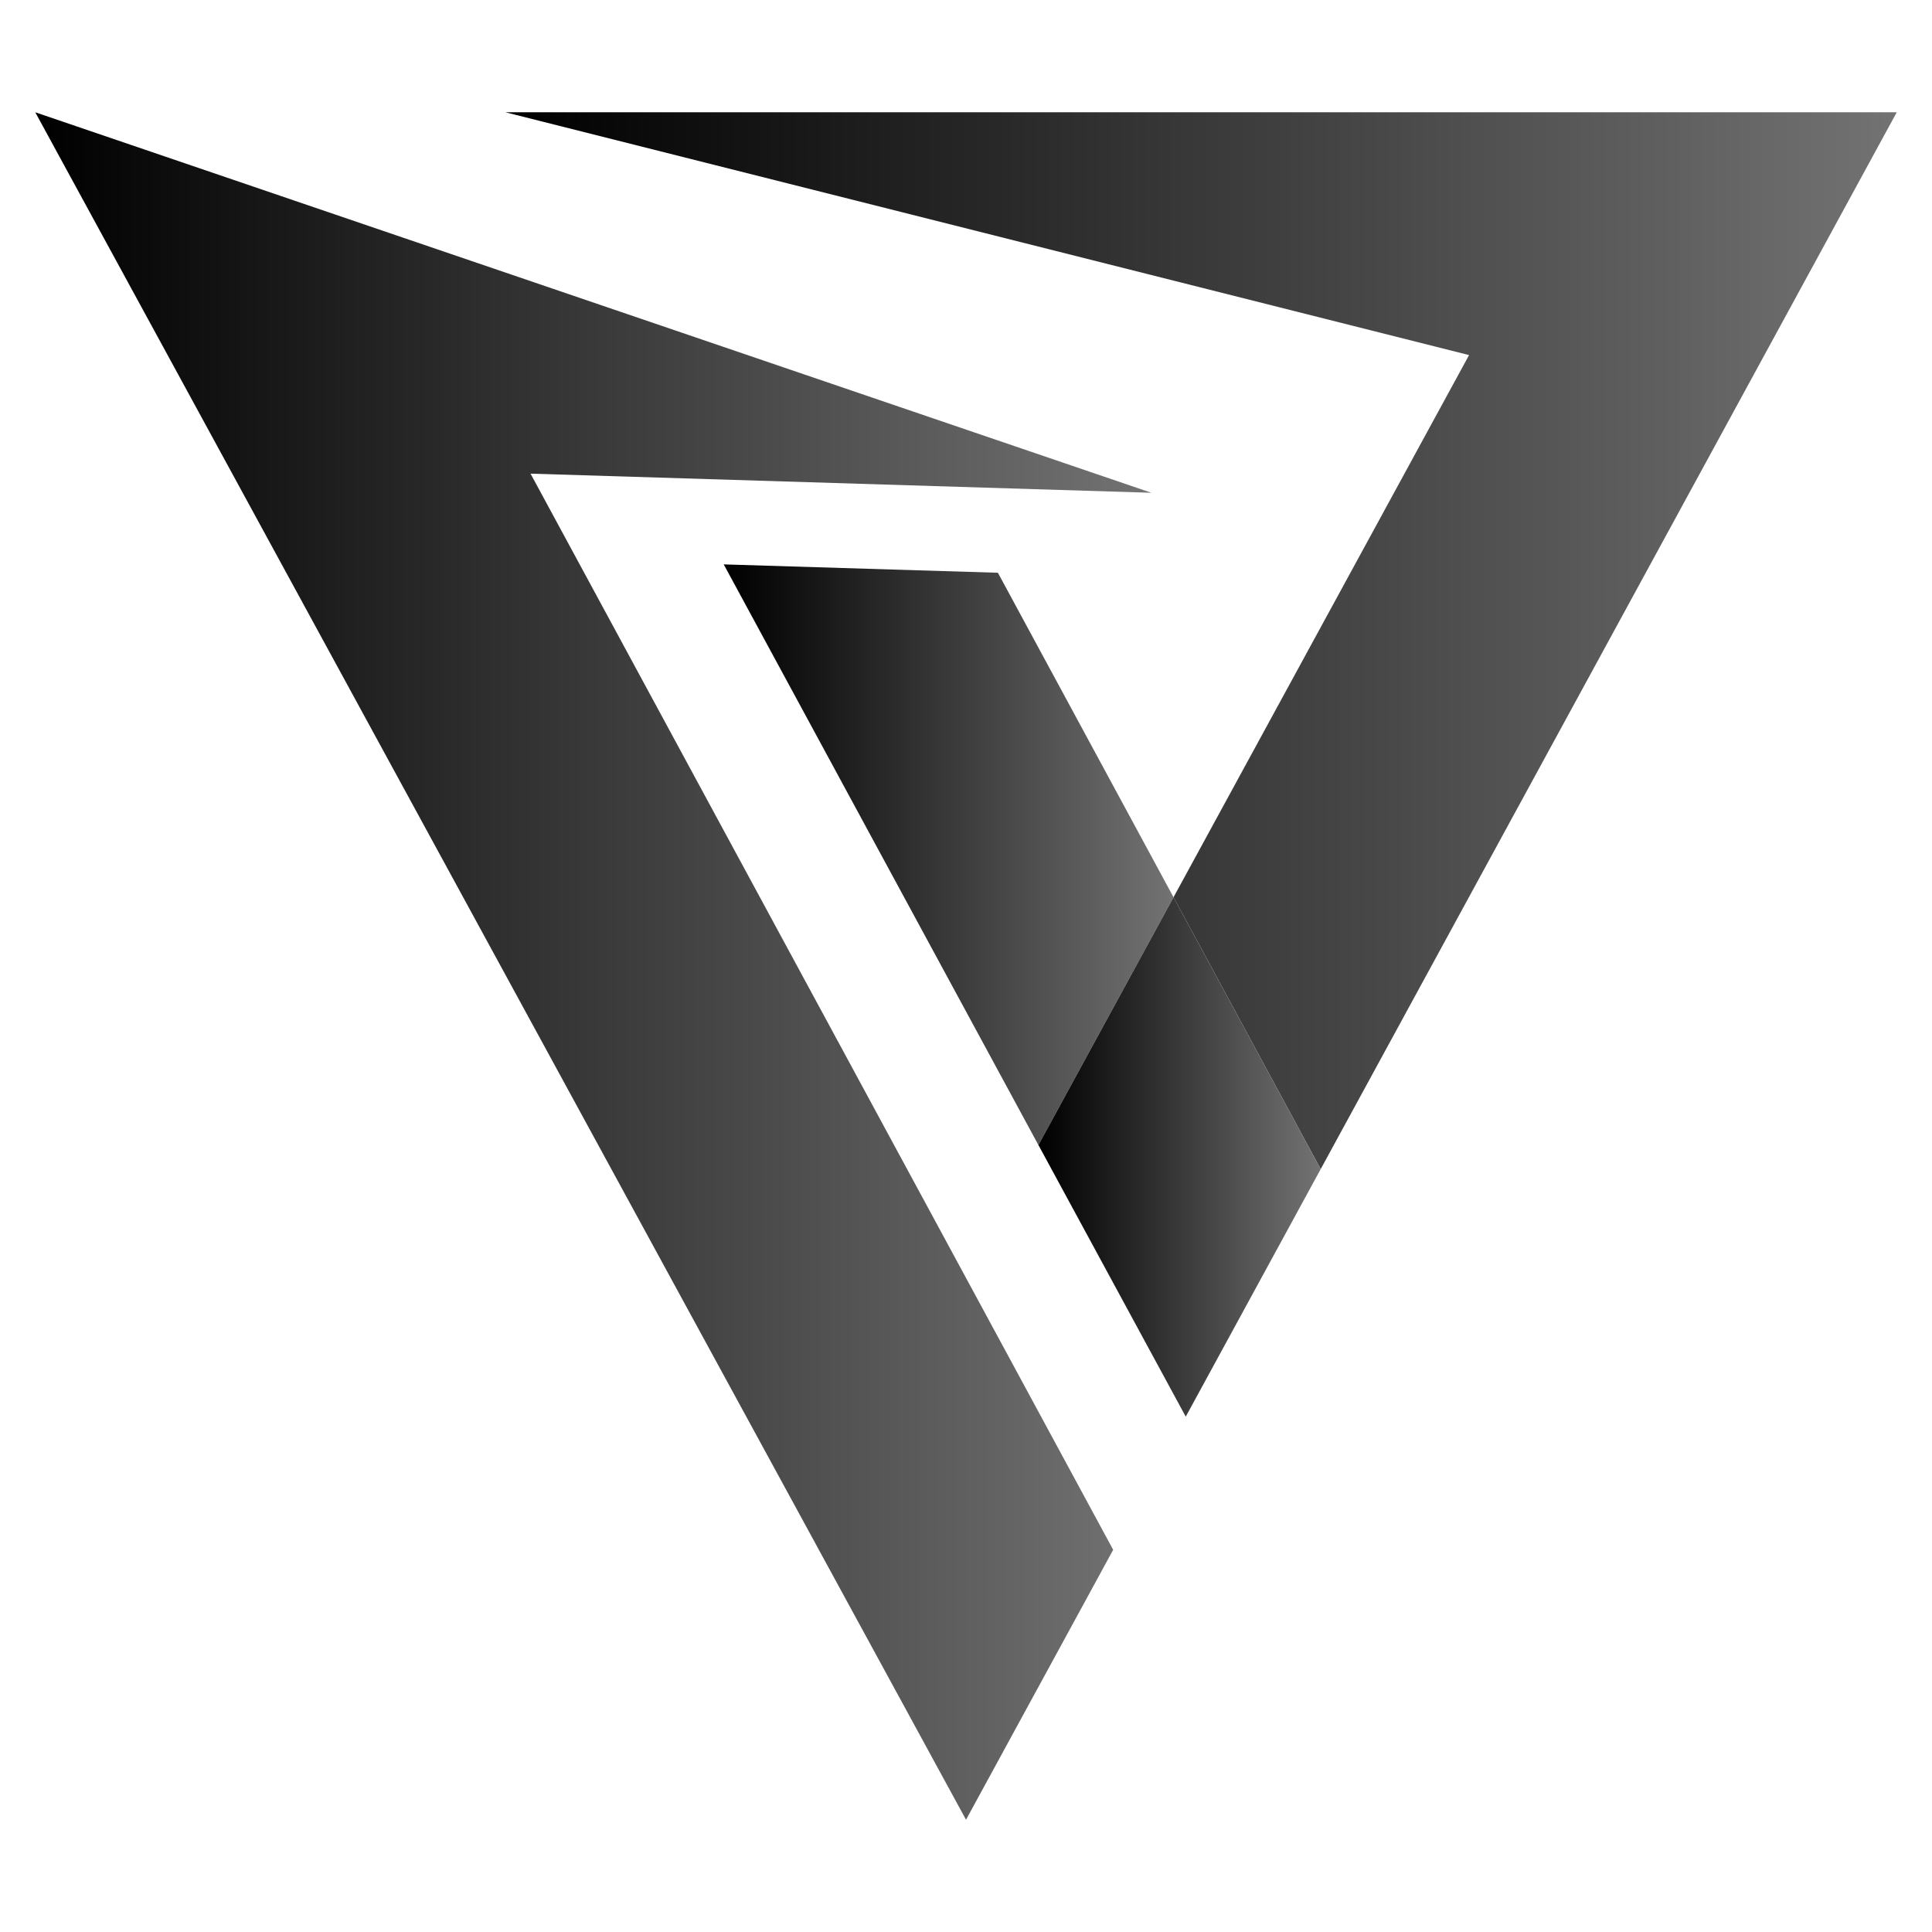
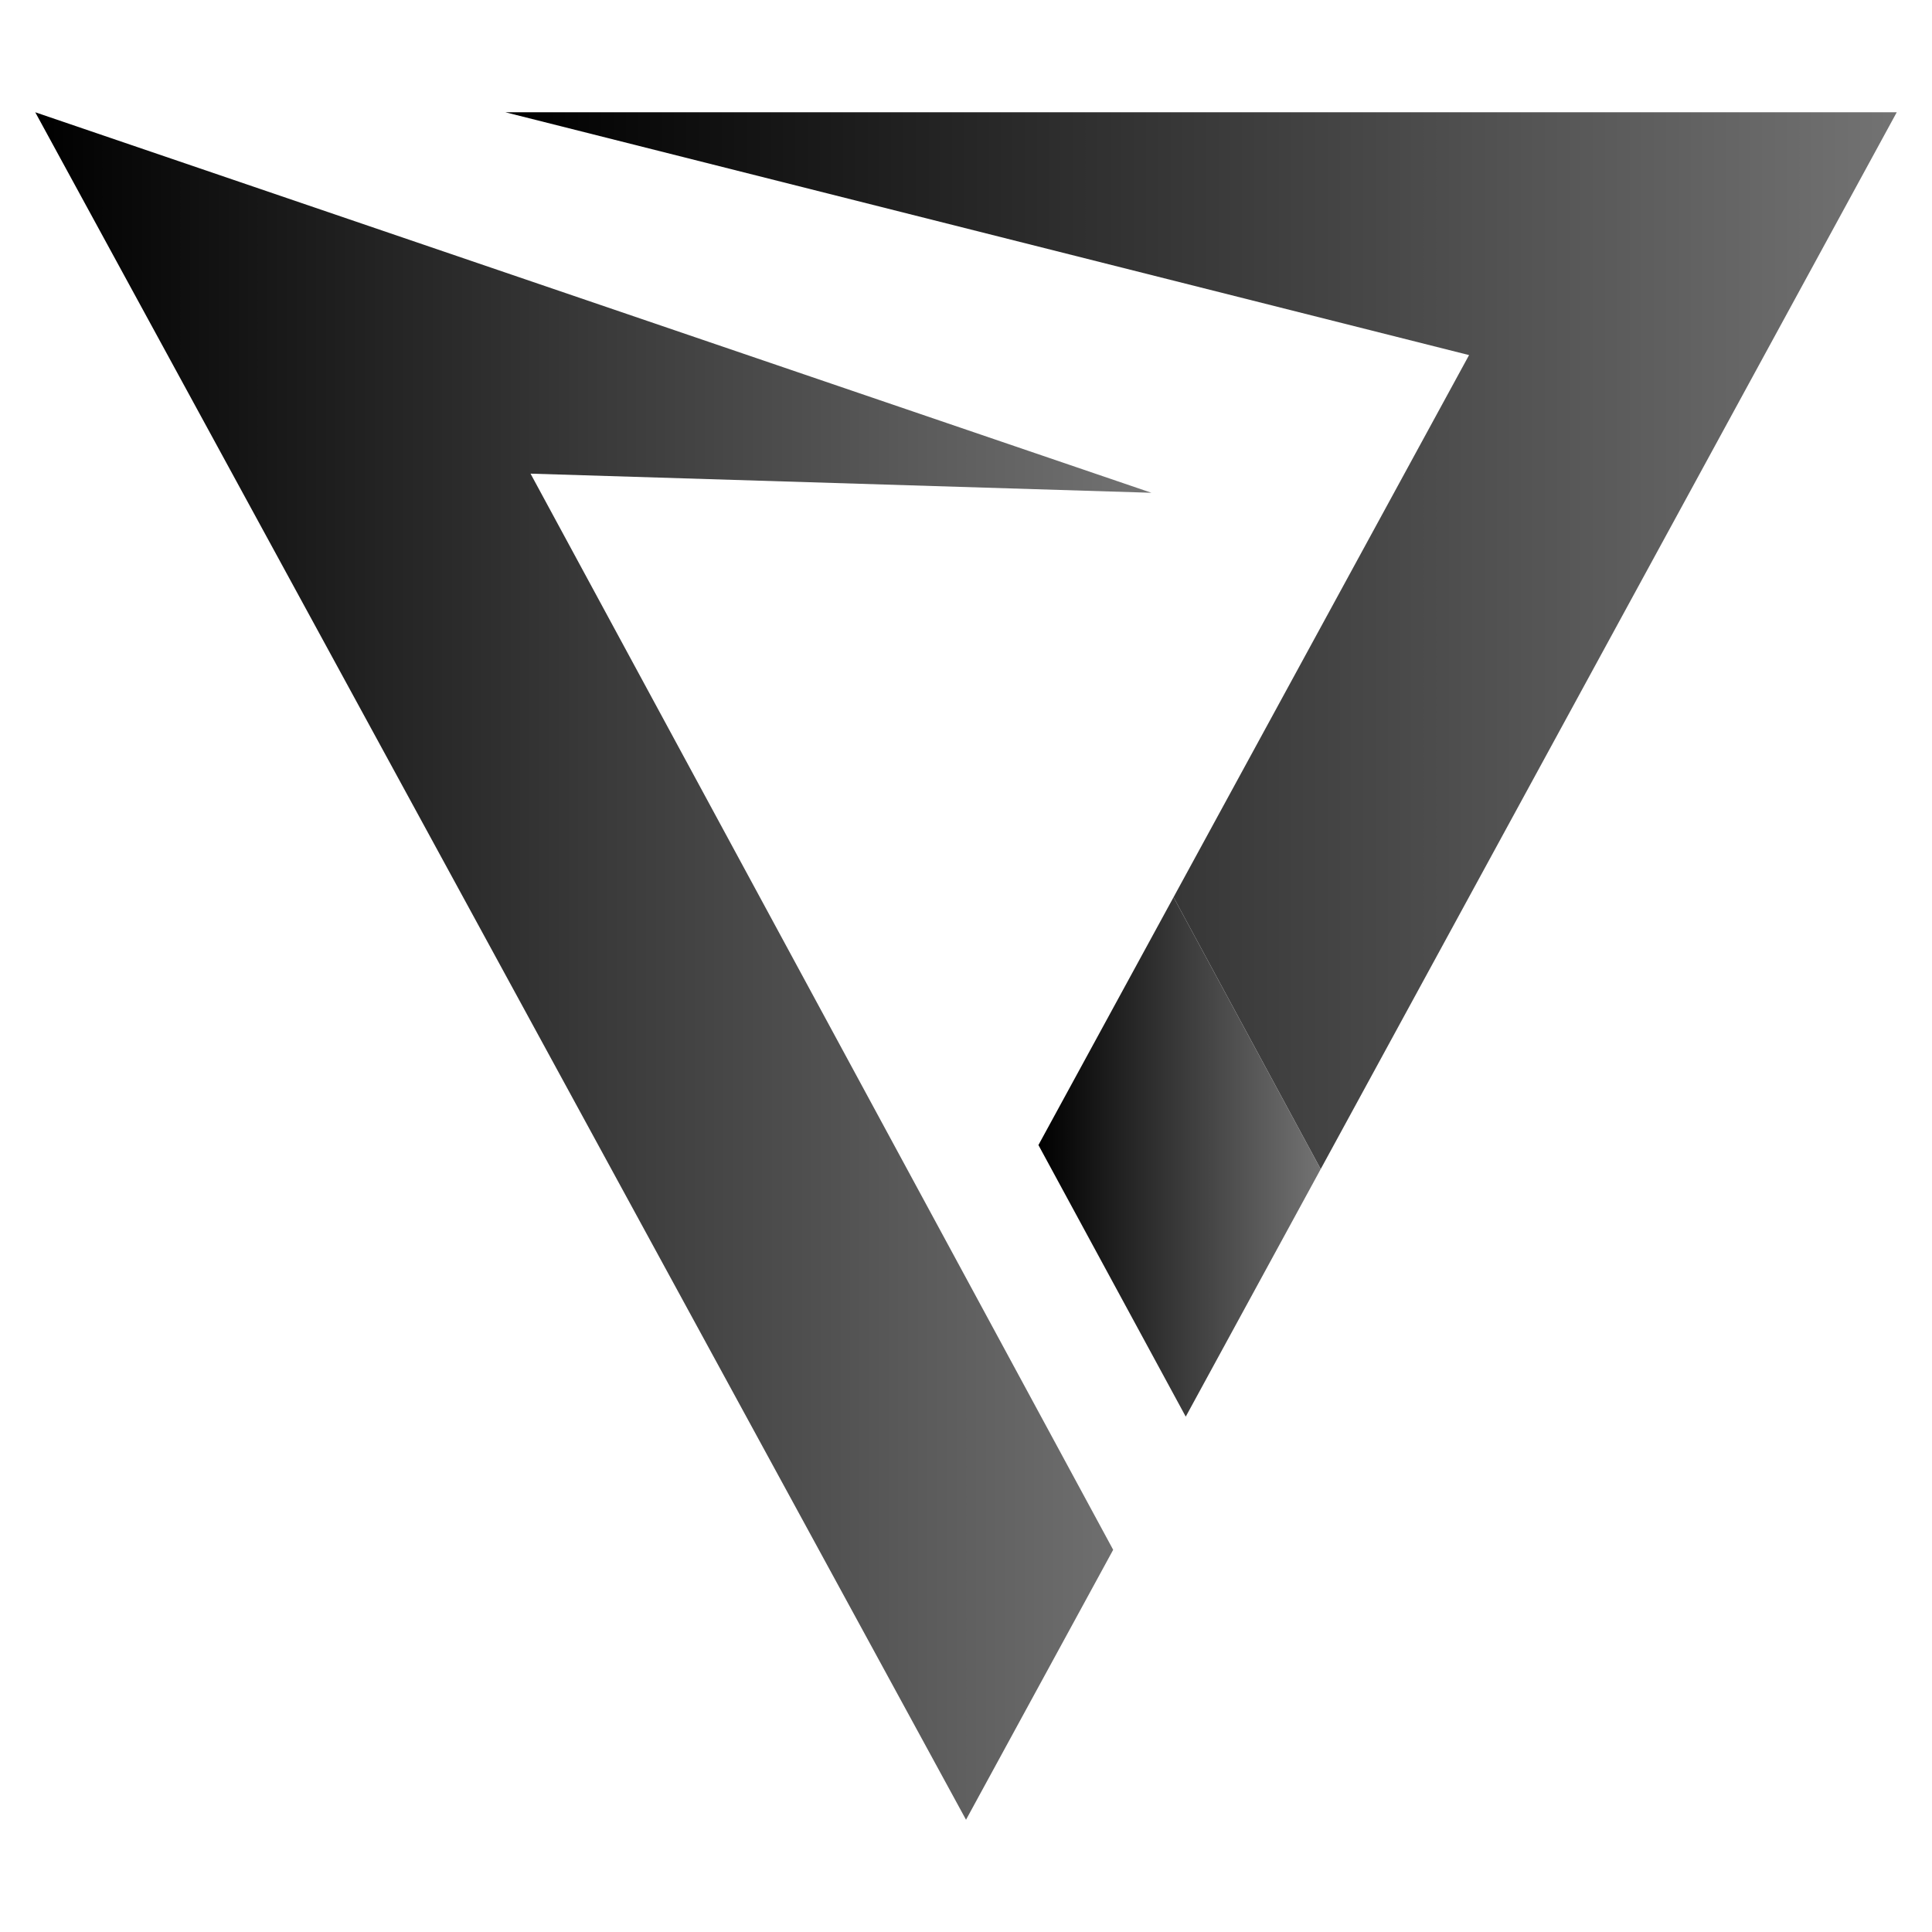
<svg xmlns="http://www.w3.org/2000/svg" width="500" zoomAndPan="magnify" viewBox="0 0 375 375" height="500" preserveAspectRatio="xMidYMid meet" version="1.0">
  <defs>
    <clipPath id="9e1cf09b6a">
      <path d="M 98.102 21.793 L 368.152 21.793 L 368.152 226.926 L 98.102 226.926 Z M 98.102 21.793 " clip-rule="nonzero" />
    </clipPath>
    <clipPath id="471d610757">
      <path d="M 368.156 21.793 L 98.105 21.793 L 285.145 68.922 L 227.781 174.156 L 256.344 226.926 Z M 368.156 21.793 " clip-rule="nonzero" />
    </clipPath>
    <linearGradient x1="155.088" gradientTransform="matrix(0.608, 0, 0, 0.608, 3.797, 18.75)" y1="173.669" x2="599.164" gradientUnits="userSpaceOnUse" y2="173.669" id="3c88be0ea1">
      <stop stop-opacity="1" stop-color="rgb(0%, 0%, 0%)" offset="0" />
      <stop stop-opacity="1" stop-color="rgb(0.175%, 0.175%, 0.175%)" offset="0.008" />
      <stop stop-opacity="1" stop-color="rgb(0.528%, 0.528%, 0.528%)" offset="0.016" />
      <stop stop-opacity="1" stop-color="rgb(0.88%, 0.88%, 0.88%)" offset="0.023" />
      <stop stop-opacity="1" stop-color="rgb(1.233%, 1.233%, 1.233%)" offset="0.031" />
      <stop stop-opacity="1" stop-color="rgb(1.585%, 1.585%, 1.585%)" offset="0.039" />
      <stop stop-opacity="1" stop-color="rgb(1.936%, 1.936%, 1.936%)" offset="0.047" />
      <stop stop-opacity="1" stop-color="rgb(2.289%, 2.289%, 2.289%)" offset="0.055" />
      <stop stop-opacity="1" stop-color="rgb(2.641%, 2.641%, 2.641%)" offset="0.062" />
      <stop stop-opacity="1" stop-color="rgb(2.994%, 2.994%, 2.994%)" offset="0.07" />
      <stop stop-opacity="1" stop-color="rgb(3.346%, 3.346%, 3.346%)" offset="0.078" />
      <stop stop-opacity="1" stop-color="rgb(3.699%, 3.699%, 3.699%)" offset="0.086" />
      <stop stop-opacity="1" stop-color="rgb(4.051%, 4.051%, 4.051%)" offset="0.094" />
      <stop stop-opacity="1" stop-color="rgb(4.404%, 4.404%, 4.404%)" offset="0.102" />
      <stop stop-opacity="1" stop-color="rgb(4.756%, 4.756%, 4.756%)" offset="0.109" />
      <stop stop-opacity="1" stop-color="rgb(5.109%, 5.109%, 5.109%)" offset="0.117" />
      <stop stop-opacity="1" stop-color="rgb(5.461%, 5.461%, 5.461%)" offset="0.125" />
      <stop stop-opacity="1" stop-color="rgb(5.812%, 5.812%, 5.812%)" offset="0.133" />
      <stop stop-opacity="1" stop-color="rgb(6.165%, 6.165%, 6.165%)" offset="0.141" />
      <stop stop-opacity="1" stop-color="rgb(6.517%, 6.517%, 6.517%)" offset="0.148" />
      <stop stop-opacity="1" stop-color="rgb(6.87%, 6.87%, 6.87%)" offset="0.156" />
      <stop stop-opacity="1" stop-color="rgb(7.222%, 7.222%, 7.222%)" offset="0.164" />
      <stop stop-opacity="1" stop-color="rgb(7.574%, 7.574%, 7.574%)" offset="0.172" />
      <stop stop-opacity="1" stop-color="rgb(7.927%, 7.927%, 7.927%)" offset="0.18" />
      <stop stop-opacity="1" stop-color="rgb(8.279%, 8.279%, 8.279%)" offset="0.188" />
      <stop stop-opacity="1" stop-color="rgb(8.632%, 8.632%, 8.632%)" offset="0.195" />
      <stop stop-opacity="1" stop-color="rgb(8.984%, 8.984%, 8.984%)" offset="0.203" />
      <stop stop-opacity="1" stop-color="rgb(9.337%, 9.337%, 9.337%)" offset="0.211" />
      <stop stop-opacity="1" stop-color="rgb(9.688%, 9.688%, 9.688%)" offset="0.219" />
      <stop stop-opacity="1" stop-color="rgb(10.04%, 10.04%, 10.04%)" offset="0.227" />
      <stop stop-opacity="1" stop-color="rgb(10.393%, 10.393%, 10.393%)" offset="0.234" />
      <stop stop-opacity="1" stop-color="rgb(10.745%, 10.745%, 10.745%)" offset="0.242" />
      <stop stop-opacity="1" stop-color="rgb(11.098%, 11.098%, 11.098%)" offset="0.25" />
      <stop stop-opacity="1" stop-color="rgb(11.45%, 11.45%, 11.45%)" offset="0.258" />
      <stop stop-opacity="1" stop-color="rgb(11.803%, 11.803%, 11.803%)" offset="0.266" />
      <stop stop-opacity="1" stop-color="rgb(12.155%, 12.155%, 12.155%)" offset="0.273" />
      <stop stop-opacity="1" stop-color="rgb(12.508%, 12.508%, 12.508%)" offset="0.281" />
      <stop stop-opacity="1" stop-color="rgb(12.86%, 12.86%, 12.86%)" offset="0.289" />
      <stop stop-opacity="1" stop-color="rgb(13.213%, 13.213%, 13.213%)" offset="0.297" />
      <stop stop-opacity="1" stop-color="rgb(13.564%, 13.564%, 13.564%)" offset="0.305" />
      <stop stop-opacity="1" stop-color="rgb(13.916%, 13.916%, 13.916%)" offset="0.312" />
      <stop stop-opacity="1" stop-color="rgb(14.268%, 14.268%, 14.268%)" offset="0.32" />
      <stop stop-opacity="1" stop-color="rgb(14.621%, 14.621%, 14.621%)" offset="0.328" />
      <stop stop-opacity="1" stop-color="rgb(14.973%, 14.973%, 14.973%)" offset="0.336" />
      <stop stop-opacity="1" stop-color="rgb(15.326%, 15.326%, 15.326%)" offset="0.344" />
      <stop stop-opacity="1" stop-color="rgb(15.678%, 15.678%, 15.678%)" offset="0.352" />
      <stop stop-opacity="1" stop-color="rgb(16.031%, 16.031%, 16.031%)" offset="0.359" />
      <stop stop-opacity="1" stop-color="rgb(16.383%, 16.383%, 16.383%)" offset="0.367" />
      <stop stop-opacity="1" stop-color="rgb(16.736%, 16.736%, 16.736%)" offset="0.375" />
      <stop stop-opacity="1" stop-color="rgb(17.088%, 17.088%, 17.088%)" offset="0.383" />
      <stop stop-opacity="1" stop-color="rgb(17.439%, 17.439%, 17.439%)" offset="0.391" />
      <stop stop-opacity="1" stop-color="rgb(17.792%, 17.792%, 17.792%)" offset="0.398" />
      <stop stop-opacity="1" stop-color="rgb(18.144%, 18.144%, 18.144%)" offset="0.406" />
      <stop stop-opacity="1" stop-color="rgb(18.497%, 18.497%, 18.497%)" offset="0.414" />
      <stop stop-opacity="1" stop-color="rgb(18.849%, 18.849%, 18.849%)" offset="0.422" />
      <stop stop-opacity="1" stop-color="rgb(19.202%, 19.202%, 19.202%)" offset="0.43" />
      <stop stop-opacity="1" stop-color="rgb(19.554%, 19.554%, 19.554%)" offset="0.438" />
      <stop stop-opacity="1" stop-color="rgb(19.907%, 19.907%, 19.907%)" offset="0.445" />
      <stop stop-opacity="1" stop-color="rgb(20.259%, 20.259%, 20.259%)" offset="0.453" />
      <stop stop-opacity="1" stop-color="rgb(20.612%, 20.612%, 20.612%)" offset="0.461" />
      <stop stop-opacity="1" stop-color="rgb(20.964%, 20.964%, 20.964%)" offset="0.469" />
      <stop stop-opacity="1" stop-color="rgb(21.315%, 21.315%, 21.315%)" offset="0.477" />
      <stop stop-opacity="1" stop-color="rgb(21.667%, 21.667%, 21.667%)" offset="0.484" />
      <stop stop-opacity="1" stop-color="rgb(22.02%, 22.02%, 22.02%)" offset="0.492" />
      <stop stop-opacity="1" stop-color="rgb(22.372%, 22.372%, 22.372%)" offset="0.5" />
      <stop stop-opacity="1" stop-color="rgb(22.725%, 22.725%, 22.725%)" offset="0.508" />
      <stop stop-opacity="1" stop-color="rgb(23.077%, 23.077%, 23.077%)" offset="0.516" />
      <stop stop-opacity="1" stop-color="rgb(23.43%, 23.43%, 23.43%)" offset="0.523" />
      <stop stop-opacity="1" stop-color="rgb(23.782%, 23.782%, 23.782%)" offset="0.531" />
      <stop stop-opacity="1" stop-color="rgb(24.135%, 24.135%, 24.135%)" offset="0.539" />
      <stop stop-opacity="1" stop-color="rgb(24.487%, 24.487%, 24.487%)" offset="0.547" />
      <stop stop-opacity="1" stop-color="rgb(24.84%, 24.84%, 24.84%)" offset="0.555" />
      <stop stop-opacity="1" stop-color="rgb(25.191%, 25.191%, 25.191%)" offset="0.562" />
      <stop stop-opacity="1" stop-color="rgb(25.543%, 25.543%, 25.543%)" offset="0.57" />
      <stop stop-opacity="1" stop-color="rgb(25.896%, 25.896%, 25.896%)" offset="0.578" />
      <stop stop-opacity="1" stop-color="rgb(26.248%, 26.248%, 26.248%)" offset="0.586" />
      <stop stop-opacity="1" stop-color="rgb(26.601%, 26.601%, 26.601%)" offset="0.594" />
      <stop stop-opacity="1" stop-color="rgb(26.953%, 26.953%, 26.953%)" offset="0.602" />
      <stop stop-opacity="1" stop-color="rgb(27.306%, 27.306%, 27.306%)" offset="0.609" />
      <stop stop-opacity="1" stop-color="rgb(27.658%, 27.658%, 27.658%)" offset="0.617" />
      <stop stop-opacity="1" stop-color="rgb(28.011%, 28.011%, 28.011%)" offset="0.625" />
      <stop stop-opacity="1" stop-color="rgb(28.363%, 28.363%, 28.363%)" offset="0.633" />
      <stop stop-opacity="1" stop-color="rgb(28.716%, 28.716%, 28.716%)" offset="0.641" />
      <stop stop-opacity="1" stop-color="rgb(29.066%, 29.066%, 29.066%)" offset="0.648" />
      <stop stop-opacity="1" stop-color="rgb(29.419%, 29.419%, 29.419%)" offset="0.656" />
      <stop stop-opacity="1" stop-color="rgb(29.771%, 29.771%, 29.771%)" offset="0.664" />
      <stop stop-opacity="1" stop-color="rgb(30.124%, 30.124%, 30.124%)" offset="0.672" />
      <stop stop-opacity="1" stop-color="rgb(30.476%, 30.476%, 30.476%)" offset="0.68" />
      <stop stop-opacity="1" stop-color="rgb(30.829%, 30.829%, 30.829%)" offset="0.688" />
      <stop stop-opacity="1" stop-color="rgb(31.181%, 31.181%, 31.181%)" offset="0.695" />
      <stop stop-opacity="1" stop-color="rgb(31.534%, 31.534%, 31.534%)" offset="0.703" />
      <stop stop-opacity="1" stop-color="rgb(31.886%, 31.886%, 31.886%)" offset="0.711" />
      <stop stop-opacity="1" stop-color="rgb(32.239%, 32.239%, 32.239%)" offset="0.719" />
      <stop stop-opacity="1" stop-color="rgb(32.591%, 32.591%, 32.591%)" offset="0.727" />
      <stop stop-opacity="1" stop-color="rgb(32.942%, 32.942%, 32.942%)" offset="0.734" />
      <stop stop-opacity="1" stop-color="rgb(33.295%, 33.295%, 33.295%)" offset="0.742" />
      <stop stop-opacity="1" stop-color="rgb(33.647%, 33.647%, 33.647%)" offset="0.75" />
      <stop stop-opacity="1" stop-color="rgb(34%, 34%, 34%)" offset="0.758" />
      <stop stop-opacity="1" stop-color="rgb(34.352%, 34.352%, 34.352%)" offset="0.766" />
      <stop stop-opacity="1" stop-color="rgb(34.705%, 34.705%, 34.705%)" offset="0.773" />
      <stop stop-opacity="1" stop-color="rgb(35.057%, 35.057%, 35.057%)" offset="0.781" />
      <stop stop-opacity="1" stop-color="rgb(35.41%, 35.41%, 35.41%)" offset="0.789" />
      <stop stop-opacity="1" stop-color="rgb(35.762%, 35.762%, 35.762%)" offset="0.797" />
      <stop stop-opacity="1" stop-color="rgb(36.115%, 36.115%, 36.115%)" offset="0.805" />
      <stop stop-opacity="1" stop-color="rgb(36.467%, 36.467%, 36.467%)" offset="0.812" />
      <stop stop-opacity="1" stop-color="rgb(36.818%, 36.818%, 36.818%)" offset="0.82" />
      <stop stop-opacity="1" stop-color="rgb(37.17%, 37.17%, 37.17%)" offset="0.828" />
      <stop stop-opacity="1" stop-color="rgb(37.523%, 37.523%, 37.523%)" offset="0.836" />
      <stop stop-opacity="1" stop-color="rgb(37.875%, 37.875%, 37.875%)" offset="0.844" />
      <stop stop-opacity="1" stop-color="rgb(38.228%, 38.228%, 38.228%)" offset="0.852" />
      <stop stop-opacity="1" stop-color="rgb(38.58%, 38.58%, 38.58%)" offset="0.859" />
      <stop stop-opacity="1" stop-color="rgb(38.933%, 38.933%, 38.933%)" offset="0.867" />
      <stop stop-opacity="1" stop-color="rgb(39.285%, 39.285%, 39.285%)" offset="0.875" />
      <stop stop-opacity="1" stop-color="rgb(39.638%, 39.638%, 39.638%)" offset="0.883" />
      <stop stop-opacity="1" stop-color="rgb(39.99%, 39.99%, 39.99%)" offset="0.891" />
      <stop stop-opacity="1" stop-color="rgb(40.343%, 40.343%, 40.343%)" offset="0.898" />
      <stop stop-opacity="1" stop-color="rgb(40.694%, 40.694%, 40.694%)" offset="0.906" />
      <stop stop-opacity="1" stop-color="rgb(41.046%, 41.046%, 41.046%)" offset="0.914" />
      <stop stop-opacity="1" stop-color="rgb(41.399%, 41.399%, 41.399%)" offset="0.922" />
      <stop stop-opacity="1" stop-color="rgb(41.751%, 41.751%, 41.751%)" offset="0.93" />
      <stop stop-opacity="1" stop-color="rgb(42.104%, 42.104%, 42.104%)" offset="0.938" />
      <stop stop-opacity="1" stop-color="rgb(42.456%, 42.456%, 42.456%)" offset="0.945" />
      <stop stop-opacity="1" stop-color="rgb(42.809%, 42.809%, 42.809%)" offset="0.953" />
      <stop stop-opacity="1" stop-color="rgb(43.161%, 43.161%, 43.161%)" offset="0.961" />
      <stop stop-opacity="1" stop-color="rgb(43.513%, 43.513%, 43.513%)" offset="0.969" />
      <stop stop-opacity="1" stop-color="rgb(43.866%, 43.866%, 43.866%)" offset="0.977" />
      <stop stop-opacity="1" stop-color="rgb(44.218%, 44.218%, 44.218%)" offset="0.984" />
      <stop stop-opacity="1" stop-color="rgb(44.569%, 44.569%, 44.569%)" offset="0.992" />
      <stop stop-opacity="1" stop-color="rgb(44.922%, 44.922%, 44.922%)" offset="1" />
    </linearGradient>
    <clipPath id="c1222c3b96">
      <path d="M 6.84 21.793 L 223.484 21.793 L 223.484 353.211 L 6.84 353.211 Z M 6.84 21.793 " clip-rule="nonzero" />
    </clipPath>
    <clipPath id="1c57942eac">
      <path d="M 6.844 21.793 L 187.504 353.211 L 216.066 300.816 L 187.504 248.047 L 102.977 91.934 L 223.488 95.648 Z M 6.844 21.793 " clip-rule="nonzero" />
    </clipPath>
    <linearGradient x1="5.009" gradientTransform="matrix(0.608, 0, 0, 0.608, 3.797, 18.75)" y1="277.503" x2="361.267" gradientUnits="userSpaceOnUse" y2="277.503" id="0eb9a8ce79">
      <stop stop-opacity="1" stop-color="rgb(0%, 0%, 0%)" offset="0" />
      <stop stop-opacity="1" stop-color="rgb(0.175%, 0.175%, 0.175%)" offset="0.008" />
      <stop stop-opacity="1" stop-color="rgb(0.528%, 0.528%, 0.528%)" offset="0.016" />
      <stop stop-opacity="1" stop-color="rgb(0.88%, 0.88%, 0.88%)" offset="0.023" />
      <stop stop-opacity="1" stop-color="rgb(1.233%, 1.233%, 1.233%)" offset="0.031" />
      <stop stop-opacity="1" stop-color="rgb(1.585%, 1.585%, 1.585%)" offset="0.039" />
      <stop stop-opacity="1" stop-color="rgb(1.938%, 1.938%, 1.938%)" offset="0.047" />
      <stop stop-opacity="1" stop-color="rgb(2.289%, 2.289%, 2.289%)" offset="0.055" />
      <stop stop-opacity="1" stop-color="rgb(2.641%, 2.641%, 2.641%)" offset="0.062" />
      <stop stop-opacity="1" stop-color="rgb(2.994%, 2.994%, 2.994%)" offset="0.07" />
      <stop stop-opacity="1" stop-color="rgb(3.346%, 3.346%, 3.346%)" offset="0.078" />
      <stop stop-opacity="1" stop-color="rgb(3.699%, 3.699%, 3.699%)" offset="0.086" />
      <stop stop-opacity="1" stop-color="rgb(4.051%, 4.051%, 4.051%)" offset="0.094" />
      <stop stop-opacity="1" stop-color="rgb(4.404%, 4.404%, 4.404%)" offset="0.102" />
      <stop stop-opacity="1" stop-color="rgb(4.756%, 4.756%, 4.756%)" offset="0.109" />
      <stop stop-opacity="1" stop-color="rgb(5.109%, 5.109%, 5.109%)" offset="0.117" />
      <stop stop-opacity="1" stop-color="rgb(5.461%, 5.461%, 5.461%)" offset="0.125" />
      <stop stop-opacity="1" stop-color="rgb(5.814%, 5.814%, 5.814%)" offset="0.133" />
      <stop stop-opacity="1" stop-color="rgb(6.165%, 6.165%, 6.165%)" offset="0.141" />
      <stop stop-opacity="1" stop-color="rgb(6.517%, 6.517%, 6.517%)" offset="0.148" />
      <stop stop-opacity="1" stop-color="rgb(6.87%, 6.87%, 6.87%)" offset="0.156" />
      <stop stop-opacity="1" stop-color="rgb(7.222%, 7.222%, 7.222%)" offset="0.164" />
      <stop stop-opacity="1" stop-color="rgb(7.574%, 7.574%, 7.574%)" offset="0.172" />
      <stop stop-opacity="1" stop-color="rgb(7.927%, 7.927%, 7.927%)" offset="0.18" />
      <stop stop-opacity="1" stop-color="rgb(8.279%, 8.279%, 8.279%)" offset="0.188" />
      <stop stop-opacity="1" stop-color="rgb(8.632%, 8.632%, 8.632%)" offset="0.195" />
      <stop stop-opacity="1" stop-color="rgb(8.984%, 8.984%, 8.984%)" offset="0.203" />
      <stop stop-opacity="1" stop-color="rgb(9.337%, 9.337%, 9.337%)" offset="0.211" />
      <stop stop-opacity="1" stop-color="rgb(9.689%, 9.689%, 9.689%)" offset="0.219" />
      <stop stop-opacity="1" stop-color="rgb(10.04%, 10.04%, 10.04%)" offset="0.227" />
      <stop stop-opacity="1" stop-color="rgb(10.393%, 10.393%, 10.393%)" offset="0.234" />
      <stop stop-opacity="1" stop-color="rgb(10.745%, 10.745%, 10.745%)" offset="0.242" />
      <stop stop-opacity="1" stop-color="rgb(11.098%, 11.098%, 11.098%)" offset="0.25" />
      <stop stop-opacity="1" stop-color="rgb(11.45%, 11.45%, 11.45%)" offset="0.258" />
      <stop stop-opacity="1" stop-color="rgb(11.803%, 11.803%, 11.803%)" offset="0.266" />
      <stop stop-opacity="1" stop-color="rgb(12.155%, 12.155%, 12.155%)" offset="0.273" />
      <stop stop-opacity="1" stop-color="rgb(12.508%, 12.508%, 12.508%)" offset="0.281" />
      <stop stop-opacity="1" stop-color="rgb(12.86%, 12.86%, 12.86%)" offset="0.289" />
      <stop stop-opacity="1" stop-color="rgb(13.213%, 13.213%, 13.213%)" offset="0.297" />
      <stop stop-opacity="1" stop-color="rgb(13.564%, 13.564%, 13.564%)" offset="0.305" />
      <stop stop-opacity="1" stop-color="rgb(13.916%, 13.916%, 13.916%)" offset="0.312" />
      <stop stop-opacity="1" stop-color="rgb(14.268%, 14.268%, 14.268%)" offset="0.32" />
      <stop stop-opacity="1" stop-color="rgb(14.621%, 14.621%, 14.621%)" offset="0.328" />
      <stop stop-opacity="1" stop-color="rgb(14.973%, 14.973%, 14.973%)" offset="0.336" />
      <stop stop-opacity="1" stop-color="rgb(15.326%, 15.326%, 15.326%)" offset="0.344" />
      <stop stop-opacity="1" stop-color="rgb(15.678%, 15.678%, 15.678%)" offset="0.352" />
      <stop stop-opacity="1" stop-color="rgb(16.031%, 16.031%, 16.031%)" offset="0.359" />
      <stop stop-opacity="1" stop-color="rgb(16.383%, 16.383%, 16.383%)" offset="0.367" />
      <stop stop-opacity="1" stop-color="rgb(16.736%, 16.736%, 16.736%)" offset="0.375" />
      <stop stop-opacity="1" stop-color="rgb(17.088%, 17.088%, 17.088%)" offset="0.383" />
      <stop stop-opacity="1" stop-color="rgb(17.439%, 17.439%, 17.439%)" offset="0.391" />
      <stop stop-opacity="1" stop-color="rgb(17.792%, 17.792%, 17.792%)" offset="0.398" />
      <stop stop-opacity="1" stop-color="rgb(18.144%, 18.144%, 18.144%)" offset="0.406" />
      <stop stop-opacity="1" stop-color="rgb(18.497%, 18.497%, 18.497%)" offset="0.414" />
      <stop stop-opacity="1" stop-color="rgb(18.849%, 18.849%, 18.849%)" offset="0.422" />
      <stop stop-opacity="1" stop-color="rgb(19.202%, 19.202%, 19.202%)" offset="0.43" />
      <stop stop-opacity="1" stop-color="rgb(19.554%, 19.554%, 19.554%)" offset="0.438" />
      <stop stop-opacity="1" stop-color="rgb(19.907%, 19.907%, 19.907%)" offset="0.445" />
      <stop stop-opacity="1" stop-color="rgb(20.259%, 20.259%, 20.259%)" offset="0.453" />
      <stop stop-opacity="1" stop-color="rgb(20.612%, 20.612%, 20.612%)" offset="0.461" />
      <stop stop-opacity="1" stop-color="rgb(20.964%, 20.964%, 20.964%)" offset="0.469" />
      <stop stop-opacity="1" stop-color="rgb(21.315%, 21.315%, 21.315%)" offset="0.477" />
      <stop stop-opacity="1" stop-color="rgb(21.667%, 21.667%, 21.667%)" offset="0.484" />
      <stop stop-opacity="1" stop-color="rgb(22.02%, 22.02%, 22.02%)" offset="0.492" />
      <stop stop-opacity="1" stop-color="rgb(22.372%, 22.372%, 22.372%)" offset="0.5" />
      <stop stop-opacity="1" stop-color="rgb(22.725%, 22.725%, 22.725%)" offset="0.508" />
      <stop stop-opacity="1" stop-color="rgb(23.077%, 23.077%, 23.077%)" offset="0.516" />
      <stop stop-opacity="1" stop-color="rgb(23.43%, 23.43%, 23.43%)" offset="0.523" />
      <stop stop-opacity="1" stop-color="rgb(23.782%, 23.782%, 23.782%)" offset="0.531" />
      <stop stop-opacity="1" stop-color="rgb(24.135%, 24.135%, 24.135%)" offset="0.539" />
      <stop stop-opacity="1" stop-color="rgb(24.487%, 24.487%, 24.487%)" offset="0.547" />
      <stop stop-opacity="1" stop-color="rgb(24.84%, 24.84%, 24.84%)" offset="0.555" />
      <stop stop-opacity="1" stop-color="rgb(25.191%, 25.191%, 25.191%)" offset="0.562" />
      <stop stop-opacity="1" stop-color="rgb(25.543%, 25.543%, 25.543%)" offset="0.57" />
      <stop stop-opacity="1" stop-color="rgb(25.896%, 25.896%, 25.896%)" offset="0.578" />
      <stop stop-opacity="1" stop-color="rgb(26.248%, 26.248%, 26.248%)" offset="0.586" />
      <stop stop-opacity="1" stop-color="rgb(26.601%, 26.601%, 26.601%)" offset="0.594" />
      <stop stop-opacity="1" stop-color="rgb(26.953%, 26.953%, 26.953%)" offset="0.602" />
      <stop stop-opacity="1" stop-color="rgb(27.306%, 27.306%, 27.306%)" offset="0.609" />
      <stop stop-opacity="1" stop-color="rgb(27.658%, 27.658%, 27.658%)" offset="0.617" />
      <stop stop-opacity="1" stop-color="rgb(28.011%, 28.011%, 28.011%)" offset="0.625" />
      <stop stop-opacity="1" stop-color="rgb(28.363%, 28.363%, 28.363%)" offset="0.633" />
      <stop stop-opacity="1" stop-color="rgb(28.716%, 28.716%, 28.716%)" offset="0.641" />
      <stop stop-opacity="1" stop-color="rgb(29.066%, 29.066%, 29.066%)" offset="0.648" />
      <stop stop-opacity="1" stop-color="rgb(29.419%, 29.419%, 29.419%)" offset="0.656" />
      <stop stop-opacity="1" stop-color="rgb(29.771%, 29.771%, 29.771%)" offset="0.664" />
      <stop stop-opacity="1" stop-color="rgb(30.124%, 30.124%, 30.124%)" offset="0.672" />
      <stop stop-opacity="1" stop-color="rgb(30.476%, 30.476%, 30.476%)" offset="0.68" />
      <stop stop-opacity="1" stop-color="rgb(30.829%, 30.829%, 30.829%)" offset="0.688" />
      <stop stop-opacity="1" stop-color="rgb(31.181%, 31.181%, 31.181%)" offset="0.695" />
      <stop stop-opacity="1" stop-color="rgb(31.534%, 31.534%, 31.534%)" offset="0.703" />
      <stop stop-opacity="1" stop-color="rgb(31.886%, 31.886%, 31.886%)" offset="0.711" />
      <stop stop-opacity="1" stop-color="rgb(32.239%, 32.239%, 32.239%)" offset="0.719" />
      <stop stop-opacity="1" stop-color="rgb(32.59%, 32.59%, 32.59%)" offset="0.727" />
      <stop stop-opacity="1" stop-color="rgb(32.942%, 32.942%, 32.942%)" offset="0.734" />
      <stop stop-opacity="1" stop-color="rgb(33.295%, 33.295%, 33.295%)" offset="0.742" />
      <stop stop-opacity="1" stop-color="rgb(33.647%, 33.647%, 33.647%)" offset="0.75" />
      <stop stop-opacity="1" stop-color="rgb(34%, 34%, 34%)" offset="0.758" />
      <stop stop-opacity="1" stop-color="rgb(34.352%, 34.352%, 34.352%)" offset="0.766" />
      <stop stop-opacity="1" stop-color="rgb(34.705%, 34.705%, 34.705%)" offset="0.773" />
      <stop stop-opacity="1" stop-color="rgb(35.057%, 35.057%, 35.057%)" offset="0.781" />
      <stop stop-opacity="1" stop-color="rgb(35.41%, 35.41%, 35.41%)" offset="0.789" />
      <stop stop-opacity="1" stop-color="rgb(35.762%, 35.762%, 35.762%)" offset="0.797" />
      <stop stop-opacity="1" stop-color="rgb(36.115%, 36.115%, 36.115%)" offset="0.805" />
      <stop stop-opacity="1" stop-color="rgb(36.465%, 36.465%, 36.465%)" offset="0.812" />
      <stop stop-opacity="1" stop-color="rgb(36.818%, 36.818%, 36.818%)" offset="0.82" />
      <stop stop-opacity="1" stop-color="rgb(37.17%, 37.17%, 37.17%)" offset="0.828" />
      <stop stop-opacity="1" stop-color="rgb(37.523%, 37.523%, 37.523%)" offset="0.836" />
      <stop stop-opacity="1" stop-color="rgb(37.875%, 37.875%, 37.875%)" offset="0.844" />
      <stop stop-opacity="1" stop-color="rgb(38.228%, 38.228%, 38.228%)" offset="0.852" />
      <stop stop-opacity="1" stop-color="rgb(38.58%, 38.58%, 38.58%)" offset="0.859" />
      <stop stop-opacity="1" stop-color="rgb(38.933%, 38.933%, 38.933%)" offset="0.867" />
      <stop stop-opacity="1" stop-color="rgb(39.285%, 39.285%, 39.285%)" offset="0.875" />
      <stop stop-opacity="1" stop-color="rgb(39.638%, 39.638%, 39.638%)" offset="0.883" />
      <stop stop-opacity="1" stop-color="rgb(39.99%, 39.99%, 39.99%)" offset="0.891" />
      <stop stop-opacity="1" stop-color="rgb(40.341%, 40.341%, 40.341%)" offset="0.898" />
      <stop stop-opacity="1" stop-color="rgb(40.694%, 40.694%, 40.694%)" offset="0.906" />
      <stop stop-opacity="1" stop-color="rgb(41.046%, 41.046%, 41.046%)" offset="0.914" />
      <stop stop-opacity="1" stop-color="rgb(41.399%, 41.399%, 41.399%)" offset="0.922" />
      <stop stop-opacity="1" stop-color="rgb(41.751%, 41.751%, 41.751%)" offset="0.93" />
      <stop stop-opacity="1" stop-color="rgb(42.104%, 42.104%, 42.104%)" offset="0.938" />
      <stop stop-opacity="1" stop-color="rgb(42.456%, 42.456%, 42.456%)" offset="0.945" />
      <stop stop-opacity="1" stop-color="rgb(42.809%, 42.809%, 42.809%)" offset="0.953" />
      <stop stop-opacity="1" stop-color="rgb(43.161%, 43.161%, 43.161%)" offset="0.961" />
      <stop stop-opacity="1" stop-color="rgb(43.513%, 43.513%, 43.513%)" offset="0.969" />
      <stop stop-opacity="1" stop-color="rgb(43.866%, 43.866%, 43.866%)" offset="0.977" />
      <stop stop-opacity="1" stop-color="rgb(44.217%, 44.217%, 44.217%)" offset="0.984" />
      <stop stop-opacity="1" stop-color="rgb(44.569%, 44.569%, 44.569%)" offset="0.992" />
      <stop stop-opacity="1" stop-color="rgb(44.922%, 44.922%, 44.922%)" offset="1" />
    </linearGradient>
    <clipPath id="df35b68af5">
      <path d="M 140.469 109.547 L 227.777 109.547 L 227.777 222.258 L 140.469 222.258 Z M 140.469 109.547 " clip-rule="nonzero" />
    </clipPath>
    <clipPath id="5587aadb13">
-       <path d="M 227.781 174.156 L 227.773 174.145 L 193.691 111.172 L 140.473 109.547 L 201.559 222.258 Z M 227.781 174.156 " clip-rule="nonzero" />
-     </clipPath>
+       </clipPath>
    <linearGradient x1="224.754" gradientTransform="matrix(0.608, 0, 0, 0.608, 3.797, 18.75)" y1="241.984" x2="368.322" gradientUnits="userSpaceOnUse" y2="241.984" id="0a7d5a95f1">
      <stop stop-opacity="1" stop-color="rgb(0.002%, 0.002%, 0.002%)" offset="0" />
      <stop stop-opacity="1" stop-color="rgb(0.177%, 0.177%, 0.177%)" offset="0.008" />
      <stop stop-opacity="1" stop-color="rgb(0.529%, 0.529%, 0.529%)" offset="0.016" />
      <stop stop-opacity="1" stop-color="rgb(0.88%, 0.88%, 0.88%)" offset="0.023" />
      <stop stop-opacity="1" stop-color="rgb(1.233%, 1.233%, 1.233%)" offset="0.031" />
      <stop stop-opacity="1" stop-color="rgb(1.585%, 1.585%, 1.585%)" offset="0.039" />
      <stop stop-opacity="1" stop-color="rgb(1.938%, 1.938%, 1.938%)" offset="0.047" />
      <stop stop-opacity="1" stop-color="rgb(2.29%, 2.29%, 2.29%)" offset="0.055" />
      <stop stop-opacity="1" stop-color="rgb(2.643%, 2.643%, 2.643%)" offset="0.062" />
      <stop stop-opacity="1" stop-color="rgb(2.995%, 2.995%, 2.995%)" offset="0.07" />
      <stop stop-opacity="1" stop-color="rgb(3.348%, 3.348%, 3.348%)" offset="0.078" />
      <stop stop-opacity="1" stop-color="rgb(3.7%, 3.7%, 3.7%)" offset="0.086" />
      <stop stop-opacity="1" stop-color="rgb(4.053%, 4.053%, 4.053%)" offset="0.094" />
      <stop stop-opacity="1" stop-color="rgb(4.405%, 4.405%, 4.405%)" offset="0.102" />
      <stop stop-opacity="1" stop-color="rgb(4.756%, 4.756%, 4.756%)" offset="0.109" />
      <stop stop-opacity="1" stop-color="rgb(5.109%, 5.109%, 5.109%)" offset="0.117" />
      <stop stop-opacity="1" stop-color="rgb(5.461%, 5.461%, 5.461%)" offset="0.125" />
      <stop stop-opacity="1" stop-color="rgb(5.814%, 5.814%, 5.814%)" offset="0.133" />
      <stop stop-opacity="1" stop-color="rgb(6.166%, 6.166%, 6.166%)" offset="0.141" />
      <stop stop-opacity="1" stop-color="rgb(6.519%, 6.519%, 6.519%)" offset="0.148" />
      <stop stop-opacity="1" stop-color="rgb(6.871%, 6.871%, 6.871%)" offset="0.156" />
      <stop stop-opacity="1" stop-color="rgb(7.224%, 7.224%, 7.224%)" offset="0.164" />
      <stop stop-opacity="1" stop-color="rgb(7.576%, 7.576%, 7.576%)" offset="0.172" />
      <stop stop-opacity="1" stop-color="rgb(7.928%, 7.928%, 7.928%)" offset="0.18" />
      <stop stop-opacity="1" stop-color="rgb(8.279%, 8.279%, 8.279%)" offset="0.188" />
      <stop stop-opacity="1" stop-color="rgb(8.632%, 8.632%, 8.632%)" offset="0.195" />
      <stop stop-opacity="1" stop-color="rgb(8.984%, 8.984%, 8.984%)" offset="0.203" />
      <stop stop-opacity="1" stop-color="rgb(9.337%, 9.337%, 9.337%)" offset="0.211" />
      <stop stop-opacity="1" stop-color="rgb(9.689%, 9.689%, 9.689%)" offset="0.219" />
      <stop stop-opacity="1" stop-color="rgb(10.042%, 10.042%, 10.042%)" offset="0.227" />
      <stop stop-opacity="1" stop-color="rgb(10.394%, 10.394%, 10.394%)" offset="0.234" />
      <stop stop-opacity="1" stop-color="rgb(10.747%, 10.747%, 10.747%)" offset="0.242" />
      <stop stop-opacity="1" stop-color="rgb(11.099%, 11.099%, 11.099%)" offset="0.25" />
      <stop stop-opacity="1" stop-color="rgb(11.452%, 11.452%, 11.452%)" offset="0.258" />
      <stop stop-opacity="1" stop-color="rgb(11.803%, 11.803%, 11.803%)" offset="0.266" />
      <stop stop-opacity="1" stop-color="rgb(12.155%, 12.155%, 12.155%)" offset="0.273" />
      <stop stop-opacity="1" stop-color="rgb(12.508%, 12.508%, 12.508%)" offset="0.281" />
      <stop stop-opacity="1" stop-color="rgb(12.86%, 12.86%, 12.86%)" offset="0.289" />
      <stop stop-opacity="1" stop-color="rgb(13.213%, 13.213%, 13.213%)" offset="0.297" />
      <stop stop-opacity="1" stop-color="rgb(13.565%, 13.565%, 13.565%)" offset="0.305" />
      <stop stop-opacity="1" stop-color="rgb(13.918%, 13.918%, 13.918%)" offset="0.312" />
      <stop stop-opacity="1" stop-color="rgb(14.27%, 14.27%, 14.27%)" offset="0.32" />
      <stop stop-opacity="1" stop-color="rgb(14.622%, 14.622%, 14.622%)" offset="0.328" />
      <stop stop-opacity="1" stop-color="rgb(14.975%, 14.975%, 14.975%)" offset="0.336" />
      <stop stop-opacity="1" stop-color="rgb(15.327%, 15.327%, 15.327%)" offset="0.344" />
      <stop stop-opacity="1" stop-color="rgb(15.678%, 15.678%, 15.678%)" offset="0.352" />
      <stop stop-opacity="1" stop-color="rgb(16.031%, 16.031%, 16.031%)" offset="0.359" />
      <stop stop-opacity="1" stop-color="rgb(16.383%, 16.383%, 16.383%)" offset="0.367" />
      <stop stop-opacity="1" stop-color="rgb(16.736%, 16.736%, 16.736%)" offset="0.375" />
      <stop stop-opacity="1" stop-color="rgb(17.088%, 17.088%, 17.088%)" offset="0.383" />
      <stop stop-opacity="1" stop-color="rgb(17.441%, 17.441%, 17.441%)" offset="0.391" />
      <stop stop-opacity="1" stop-color="rgb(17.793%, 17.793%, 17.793%)" offset="0.398" />
      <stop stop-opacity="1" stop-color="rgb(18.146%, 18.146%, 18.146%)" offset="0.406" />
      <stop stop-opacity="1" stop-color="rgb(18.498%, 18.498%, 18.498%)" offset="0.414" />
      <stop stop-opacity="1" stop-color="rgb(18.851%, 18.851%, 18.851%)" offset="0.422" />
      <stop stop-opacity="1" stop-color="rgb(19.202%, 19.202%, 19.202%)" offset="0.43" />
      <stop stop-opacity="1" stop-color="rgb(19.554%, 19.554%, 19.554%)" offset="0.438" />
      <stop stop-opacity="1" stop-color="rgb(19.907%, 19.907%, 19.907%)" offset="0.445" />
      <stop stop-opacity="1" stop-color="rgb(20.259%, 20.259%, 20.259%)" offset="0.453" />
      <stop stop-opacity="1" stop-color="rgb(20.612%, 20.612%, 20.612%)" offset="0.461" />
      <stop stop-opacity="1" stop-color="rgb(20.964%, 20.964%, 20.964%)" offset="0.469" />
      <stop stop-opacity="1" stop-color="rgb(21.317%, 21.317%, 21.317%)" offset="0.477" />
      <stop stop-opacity="1" stop-color="rgb(21.669%, 21.669%, 21.669%)" offset="0.484" />
      <stop stop-opacity="1" stop-color="rgb(22.021%, 22.021%, 22.021%)" offset="0.492" />
      <stop stop-opacity="1" stop-color="rgb(22.374%, 22.374%, 22.374%)" offset="0.5" />
      <stop stop-opacity="1" stop-color="rgb(22.725%, 22.725%, 22.725%)" offset="0.508" />
      <stop stop-opacity="1" stop-color="rgb(23.077%, 23.077%, 23.077%)" offset="0.516" />
      <stop stop-opacity="1" stop-color="rgb(23.43%, 23.43%, 23.43%)" offset="0.523" />
      <stop stop-opacity="1" stop-color="rgb(23.782%, 23.782%, 23.782%)" offset="0.531" />
      <stop stop-opacity="1" stop-color="rgb(24.135%, 24.135%, 24.135%)" offset="0.539" />
      <stop stop-opacity="1" stop-color="rgb(24.487%, 24.487%, 24.487%)" offset="0.547" />
      <stop stop-opacity="1" stop-color="rgb(24.84%, 24.84%, 24.84%)" offset="0.555" />
      <stop stop-opacity="1" stop-color="rgb(25.192%, 25.192%, 25.192%)" offset="0.562" />
      <stop stop-opacity="1" stop-color="rgb(25.545%, 25.545%, 25.545%)" offset="0.57" />
      <stop stop-opacity="1" stop-color="rgb(25.897%, 25.897%, 25.897%)" offset="0.578" />
      <stop stop-opacity="1" stop-color="rgb(26.248%, 26.248%, 26.248%)" offset="0.586" />
      <stop stop-opacity="1" stop-color="rgb(26.601%, 26.601%, 26.601%)" offset="0.594" />
      <stop stop-opacity="1" stop-color="rgb(26.953%, 26.953%, 26.953%)" offset="0.602" />
      <stop stop-opacity="1" stop-color="rgb(27.306%, 27.306%, 27.306%)" offset="0.609" />
      <stop stop-opacity="1" stop-color="rgb(27.658%, 27.658%, 27.658%)" offset="0.617" />
      <stop stop-opacity="1" stop-color="rgb(28.011%, 28.011%, 28.011%)" offset="0.625" />
      <stop stop-opacity="1" stop-color="rgb(28.363%, 28.363%, 28.363%)" offset="0.633" />
      <stop stop-opacity="1" stop-color="rgb(28.716%, 28.716%, 28.716%)" offset="0.641" />
      <stop stop-opacity="1" stop-color="rgb(29.068%, 29.068%, 29.068%)" offset="0.648" />
      <stop stop-opacity="1" stop-color="rgb(29.42%, 29.42%, 29.42%)" offset="0.656" />
      <stop stop-opacity="1" stop-color="rgb(29.773%, 29.773%, 29.773%)" offset="0.664" />
      <stop stop-opacity="1" stop-color="rgb(30.124%, 30.124%, 30.124%)" offset="0.672" />
      <stop stop-opacity="1" stop-color="rgb(30.476%, 30.476%, 30.476%)" offset="0.68" />
      <stop stop-opacity="1" stop-color="rgb(30.829%, 30.829%, 30.829%)" offset="0.688" />
      <stop stop-opacity="1" stop-color="rgb(31.181%, 31.181%, 31.181%)" offset="0.695" />
      <stop stop-opacity="1" stop-color="rgb(31.534%, 31.534%, 31.534%)" offset="0.703" />
      <stop stop-opacity="1" stop-color="rgb(31.886%, 31.886%, 31.886%)" offset="0.711" />
      <stop stop-opacity="1" stop-color="rgb(32.239%, 32.239%, 32.239%)" offset="0.719" />
      <stop stop-opacity="1" stop-color="rgb(32.591%, 32.591%, 32.591%)" offset="0.727" />
      <stop stop-opacity="1" stop-color="rgb(32.944%, 32.944%, 32.944%)" offset="0.734" />
      <stop stop-opacity="1" stop-color="rgb(33.296%, 33.296%, 33.296%)" offset="0.742" />
      <stop stop-opacity="1" stop-color="rgb(33.647%, 33.647%, 33.647%)" offset="0.75" />
      <stop stop-opacity="1" stop-color="rgb(34%, 34%, 34%)" offset="0.758" />
      <stop stop-opacity="1" stop-color="rgb(34.352%, 34.352%, 34.352%)" offset="0.766" />
      <stop stop-opacity="1" stop-color="rgb(34.705%, 34.705%, 34.705%)" offset="0.773" />
      <stop stop-opacity="1" stop-color="rgb(35.057%, 35.057%, 35.057%)" offset="0.781" />
      <stop stop-opacity="1" stop-color="rgb(35.41%, 35.41%, 35.41%)" offset="0.789" />
      <stop stop-opacity="1" stop-color="rgb(35.762%, 35.762%, 35.762%)" offset="0.797" />
      <stop stop-opacity="1" stop-color="rgb(36.115%, 36.115%, 36.115%)" offset="0.805" />
      <stop stop-opacity="1" stop-color="rgb(36.467%, 36.467%, 36.467%)" offset="0.812" />
      <stop stop-opacity="1" stop-color="rgb(36.819%, 36.819%, 36.819%)" offset="0.82" />
      <stop stop-opacity="1" stop-color="rgb(37.17%, 37.17%, 37.17%)" offset="0.828" />
      <stop stop-opacity="1" stop-color="rgb(37.523%, 37.523%, 37.523%)" offset="0.836" />
      <stop stop-opacity="1" stop-color="rgb(37.875%, 37.875%, 37.875%)" offset="0.844" />
      <stop stop-opacity="1" stop-color="rgb(38.228%, 38.228%, 38.228%)" offset="0.852" />
      <stop stop-opacity="1" stop-color="rgb(38.58%, 38.58%, 38.58%)" offset="0.859" />
      <stop stop-opacity="1" stop-color="rgb(38.933%, 38.933%, 38.933%)" offset="0.867" />
      <stop stop-opacity="1" stop-color="rgb(39.285%, 39.285%, 39.285%)" offset="0.875" />
      <stop stop-opacity="1" stop-color="rgb(39.638%, 39.638%, 39.638%)" offset="0.883" />
      <stop stop-opacity="1" stop-color="rgb(39.99%, 39.99%, 39.99%)" offset="0.891" />
      <stop stop-opacity="1" stop-color="rgb(40.343%, 40.343%, 40.343%)" offset="0.898" />
      <stop stop-opacity="1" stop-color="rgb(40.695%, 40.695%, 40.695%)" offset="0.906" />
      <stop stop-opacity="1" stop-color="rgb(41.046%, 41.046%, 41.046%)" offset="0.914" />
      <stop stop-opacity="1" stop-color="rgb(41.399%, 41.399%, 41.399%)" offset="0.922" />
      <stop stop-opacity="1" stop-color="rgb(41.751%, 41.751%, 41.751%)" offset="0.93" />
      <stop stop-opacity="1" stop-color="rgb(42.104%, 42.104%, 42.104%)" offset="0.938" />
      <stop stop-opacity="1" stop-color="rgb(42.456%, 42.456%, 42.456%)" offset="0.945" />
      <stop stop-opacity="1" stop-color="rgb(42.809%, 42.809%, 42.809%)" offset="0.953" />
      <stop stop-opacity="1" stop-color="rgb(43.161%, 43.161%, 43.161%)" offset="0.961" />
      <stop stop-opacity="1" stop-color="rgb(43.513%, 43.513%, 43.513%)" offset="0.969" />
      <stop stop-opacity="1" stop-color="rgb(43.866%, 43.866%, 43.866%)" offset="0.977" />
      <stop stop-opacity="1" stop-color="rgb(44.218%, 44.218%, 44.218%)" offset="0.984" />
      <stop stop-opacity="1" stop-color="rgb(44.569%, 44.569%, 44.569%)" offset="0.992" />
      <stop stop-opacity="1" stop-color="rgb(44.922%, 44.922%, 44.922%)" offset="1" />
    </linearGradient>
    <clipPath id="15a14f7912">
      <path d="M 201.555 174.156 L 256.34 174.156 L 256.34 274.969 L 201.555 274.969 Z M 201.555 174.156 " clip-rule="nonzero" />
    </clipPath>
    <clipPath id="b1e54405d5">
      <path d="M 227.781 174.156 L 201.559 222.254 L 230.152 274.969 L 256.344 226.926 Z M 227.781 174.156 " clip-rule="nonzero" />
    </clipPath>
    <linearGradient x1="325.21" gradientTransform="matrix(0.608, 0, 0, 0.608, 3.797, 18.75)" y1="338.448" x2="415.293" gradientUnits="userSpaceOnUse" y2="338.448" id="9279b3c4ce">
      <stop stop-opacity="1" stop-color="rgb(0.002%, 0.002%, 0.002%)" offset="0" />
      <stop stop-opacity="1" stop-color="rgb(0.177%, 0.177%, 0.177%)" offset="0.008" />
      <stop stop-opacity="1" stop-color="rgb(0.529%, 0.529%, 0.529%)" offset="0.016" />
      <stop stop-opacity="1" stop-color="rgb(0.882%, 0.882%, 0.882%)" offset="0.023" />
      <stop stop-opacity="1" stop-color="rgb(1.234%, 1.234%, 1.234%)" offset="0.031" />
      <stop stop-opacity="1" stop-color="rgb(1.587%, 1.587%, 1.587%)" offset="0.039" />
      <stop stop-opacity="1" stop-color="rgb(1.939%, 1.939%, 1.939%)" offset="0.047" />
      <stop stop-opacity="1" stop-color="rgb(2.292%, 2.292%, 2.292%)" offset="0.055" />
      <stop stop-opacity="1" stop-color="rgb(2.644%, 2.644%, 2.644%)" offset="0.062" />
      <stop stop-opacity="1" stop-color="rgb(2.997%, 2.997%, 2.997%)" offset="0.07" />
      <stop stop-opacity="1" stop-color="rgb(3.348%, 3.348%, 3.348%)" offset="0.078" />
      <stop stop-opacity="1" stop-color="rgb(3.7%, 3.7%, 3.7%)" offset="0.086" />
      <stop stop-opacity="1" stop-color="rgb(4.053%, 4.053%, 4.053%)" offset="0.094" />
      <stop stop-opacity="1" stop-color="rgb(4.405%, 4.405%, 4.405%)" offset="0.102" />
      <stop stop-opacity="1" stop-color="rgb(4.758%, 4.758%, 4.758%)" offset="0.109" />
      <stop stop-opacity="1" stop-color="rgb(5.11%, 5.11%, 5.11%)" offset="0.117" />
      <stop stop-opacity="1" stop-color="rgb(5.463%, 5.463%, 5.463%)" offset="0.125" />
      <stop stop-opacity="1" stop-color="rgb(5.815%, 5.815%, 5.815%)" offset="0.133" />
      <stop stop-opacity="1" stop-color="rgb(6.168%, 6.168%, 6.168%)" offset="0.141" />
      <stop stop-opacity="1" stop-color="rgb(6.52%, 6.52%, 6.52%)" offset="0.148" />
      <stop stop-opacity="1" stop-color="rgb(6.871%, 6.871%, 6.871%)" offset="0.156" />
      <stop stop-opacity="1" stop-color="rgb(7.224%, 7.224%, 7.224%)" offset="0.164" />
      <stop stop-opacity="1" stop-color="rgb(7.576%, 7.576%, 7.576%)" offset="0.172" />
      <stop stop-opacity="1" stop-color="rgb(7.928%, 7.928%, 7.928%)" offset="0.18" />
      <stop stop-opacity="1" stop-color="rgb(8.281%, 8.281%, 8.281%)" offset="0.188" />
      <stop stop-opacity="1" stop-color="rgb(8.633%, 8.633%, 8.633%)" offset="0.195" />
      <stop stop-opacity="1" stop-color="rgb(8.986%, 8.986%, 8.986%)" offset="0.203" />
      <stop stop-opacity="1" stop-color="rgb(9.338%, 9.338%, 9.338%)" offset="0.211" />
      <stop stop-opacity="1" stop-color="rgb(9.691%, 9.691%, 9.691%)" offset="0.219" />
      <stop stop-opacity="1" stop-color="rgb(10.043%, 10.043%, 10.043%)" offset="0.227" />
      <stop stop-opacity="1" stop-color="rgb(10.394%, 10.394%, 10.394%)" offset="0.234" />
      <stop stop-opacity="1" stop-color="rgb(10.747%, 10.747%, 10.747%)" offset="0.242" />
      <stop stop-opacity="1" stop-color="rgb(11.099%, 11.099%, 11.099%)" offset="0.25" />
      <stop stop-opacity="1" stop-color="rgb(11.452%, 11.452%, 11.452%)" offset="0.258" />
      <stop stop-opacity="1" stop-color="rgb(11.804%, 11.804%, 11.804%)" offset="0.266" />
      <stop stop-opacity="1" stop-color="rgb(12.157%, 12.157%, 12.157%)" offset="0.273" />
      <stop stop-opacity="1" stop-color="rgb(12.509%, 12.509%, 12.509%)" offset="0.281" />
      <stop stop-opacity="1" stop-color="rgb(12.862%, 12.862%, 12.862%)" offset="0.289" />
      <stop stop-opacity="1" stop-color="rgb(13.214%, 13.214%, 13.214%)" offset="0.297" />
      <stop stop-opacity="1" stop-color="rgb(13.565%, 13.565%, 13.565%)" offset="0.305" />
      <stop stop-opacity="1" stop-color="rgb(13.918%, 13.918%, 13.918%)" offset="0.312" />
      <stop stop-opacity="1" stop-color="rgb(14.27%, 14.27%, 14.27%)" offset="0.32" />
      <stop stop-opacity="1" stop-color="rgb(14.622%, 14.622%, 14.622%)" offset="0.328" />
      <stop stop-opacity="1" stop-color="rgb(14.975%, 14.975%, 14.975%)" offset="0.336" />
      <stop stop-opacity="1" stop-color="rgb(15.327%, 15.327%, 15.327%)" offset="0.344" />
      <stop stop-opacity="1" stop-color="rgb(15.68%, 15.68%, 15.68%)" offset="0.352" />
      <stop stop-opacity="1" stop-color="rgb(16.032%, 16.032%, 16.032%)" offset="0.359" />
      <stop stop-opacity="1" stop-color="rgb(16.385%, 16.385%, 16.385%)" offset="0.367" />
      <stop stop-opacity="1" stop-color="rgb(16.737%, 16.737%, 16.737%)" offset="0.375" />
      <stop stop-opacity="1" stop-color="rgb(17.088%, 17.088%, 17.088%)" offset="0.383" />
      <stop stop-opacity="1" stop-color="rgb(17.441%, 17.441%, 17.441%)" offset="0.391" />
      <stop stop-opacity="1" stop-color="rgb(17.793%, 17.793%, 17.793%)" offset="0.398" />
      <stop stop-opacity="1" stop-color="rgb(18.146%, 18.146%, 18.146%)" offset="0.406" />
      <stop stop-opacity="1" stop-color="rgb(18.498%, 18.498%, 18.498%)" offset="0.414" />
      <stop stop-opacity="1" stop-color="rgb(18.851%, 18.851%, 18.851%)" offset="0.422" />
      <stop stop-opacity="1" stop-color="rgb(19.203%, 19.203%, 19.203%)" offset="0.43" />
      <stop stop-opacity="1" stop-color="rgb(19.556%, 19.556%, 19.556%)" offset="0.438" />
      <stop stop-opacity="1" stop-color="rgb(19.908%, 19.908%, 19.908%)" offset="0.445" />
      <stop stop-opacity="1" stop-color="rgb(20.261%, 20.261%, 20.261%)" offset="0.453" />
      <stop stop-opacity="1" stop-color="rgb(20.612%, 20.612%, 20.612%)" offset="0.461" />
      <stop stop-opacity="1" stop-color="rgb(20.964%, 20.964%, 20.964%)" offset="0.469" />
      <stop stop-opacity="1" stop-color="rgb(21.317%, 21.317%, 21.317%)" offset="0.477" />
      <stop stop-opacity="1" stop-color="rgb(21.669%, 21.669%, 21.669%)" offset="0.484" />
      <stop stop-opacity="1" stop-color="rgb(22.021%, 22.021%, 22.021%)" offset="0.492" />
      <stop stop-opacity="1" stop-color="rgb(22.374%, 22.374%, 22.374%)" offset="0.5" />
      <stop stop-opacity="1" stop-color="rgb(22.726%, 22.726%, 22.726%)" offset="0.508" />
      <stop stop-opacity="1" stop-color="rgb(23.079%, 23.079%, 23.079%)" offset="0.516" />
      <stop stop-opacity="1" stop-color="rgb(23.431%, 23.431%, 23.431%)" offset="0.523" />
      <stop stop-opacity="1" stop-color="rgb(23.784%, 23.784%, 23.784%)" offset="0.531" />
      <stop stop-opacity="1" stop-color="rgb(24.135%, 24.135%, 24.135%)" offset="0.539" />
      <stop stop-opacity="1" stop-color="rgb(24.487%, 24.487%, 24.487%)" offset="0.547" />
      <stop stop-opacity="1" stop-color="rgb(24.84%, 24.84%, 24.84%)" offset="0.555" />
      <stop stop-opacity="1" stop-color="rgb(25.192%, 25.192%, 25.192%)" offset="0.562" />
      <stop stop-opacity="1" stop-color="rgb(25.545%, 25.545%, 25.545%)" offset="0.57" />
      <stop stop-opacity="1" stop-color="rgb(25.897%, 25.897%, 25.897%)" offset="0.578" />
      <stop stop-opacity="1" stop-color="rgb(26.25%, 26.25%, 26.25%)" offset="0.586" />
      <stop stop-opacity="1" stop-color="rgb(26.602%, 26.602%, 26.602%)" offset="0.594" />
      <stop stop-opacity="1" stop-color="rgb(26.955%, 26.955%, 26.955%)" offset="0.602" />
      <stop stop-opacity="1" stop-color="rgb(27.306%, 27.306%, 27.306%)" offset="0.609" />
      <stop stop-opacity="1" stop-color="rgb(27.658%, 27.658%, 27.658%)" offset="0.617" />
      <stop stop-opacity="1" stop-color="rgb(28.011%, 28.011%, 28.011%)" offset="0.625" />
      <stop stop-opacity="1" stop-color="rgb(28.363%, 28.363%, 28.363%)" offset="0.633" />
      <stop stop-opacity="1" stop-color="rgb(28.716%, 28.716%, 28.716%)" offset="0.641" />
      <stop stop-opacity="1" stop-color="rgb(29.068%, 29.068%, 29.068%)" offset="0.648" />
      <stop stop-opacity="1" stop-color="rgb(29.42%, 29.42%, 29.42%)" offset="0.656" />
      <stop stop-opacity="1" stop-color="rgb(29.773%, 29.773%, 29.773%)" offset="0.664" />
      <stop stop-opacity="1" stop-color="rgb(30.125%, 30.125%, 30.125%)" offset="0.672" />
      <stop stop-opacity="1" stop-color="rgb(30.478%, 30.478%, 30.478%)" offset="0.68" />
      <stop stop-opacity="1" stop-color="rgb(30.829%, 30.829%, 30.829%)" offset="0.688" />
      <stop stop-opacity="1" stop-color="rgb(31.181%, 31.181%, 31.181%)" offset="0.695" />
      <stop stop-opacity="1" stop-color="rgb(31.534%, 31.534%, 31.534%)" offset="0.703" />
      <stop stop-opacity="1" stop-color="rgb(31.886%, 31.886%, 31.886%)" offset="0.711" />
      <stop stop-opacity="1" stop-color="rgb(32.239%, 32.239%, 32.239%)" offset="0.719" />
      <stop stop-opacity="1" stop-color="rgb(32.591%, 32.591%, 32.591%)" offset="0.727" />
      <stop stop-opacity="1" stop-color="rgb(32.944%, 32.944%, 32.944%)" offset="0.734" />
      <stop stop-opacity="1" stop-color="rgb(33.296%, 33.296%, 33.296%)" offset="0.742" />
      <stop stop-opacity="1" stop-color="rgb(33.649%, 33.649%, 33.649%)" offset="0.75" />
      <stop stop-opacity="1" stop-color="rgb(34.001%, 34.001%, 34.001%)" offset="0.758" />
      <stop stop-opacity="1" stop-color="rgb(34.352%, 34.352%, 34.352%)" offset="0.766" />
      <stop stop-opacity="1" stop-color="rgb(34.705%, 34.705%, 34.705%)" offset="0.773" />
      <stop stop-opacity="1" stop-color="rgb(35.057%, 35.057%, 35.057%)" offset="0.781" />
      <stop stop-opacity="1" stop-color="rgb(35.41%, 35.41%, 35.41%)" offset="0.789" />
      <stop stop-opacity="1" stop-color="rgb(35.762%, 35.762%, 35.762%)" offset="0.797" />
      <stop stop-opacity="1" stop-color="rgb(36.115%, 36.115%, 36.115%)" offset="0.805" />
      <stop stop-opacity="1" stop-color="rgb(36.467%, 36.467%, 36.467%)" offset="0.812" />
      <stop stop-opacity="1" stop-color="rgb(36.819%, 36.819%, 36.819%)" offset="0.82" />
      <stop stop-opacity="1" stop-color="rgb(37.172%, 37.172%, 37.172%)" offset="0.828" />
      <stop stop-opacity="1" stop-color="rgb(37.524%, 37.524%, 37.524%)" offset="0.836" />
      <stop stop-opacity="1" stop-color="rgb(37.875%, 37.875%, 37.875%)" offset="0.844" />
      <stop stop-opacity="1" stop-color="rgb(38.228%, 38.228%, 38.228%)" offset="0.852" />
      <stop stop-opacity="1" stop-color="rgb(38.58%, 38.58%, 38.58%)" offset="0.859" />
      <stop stop-opacity="1" stop-color="rgb(38.933%, 38.933%, 38.933%)" offset="0.867" />
      <stop stop-opacity="1" stop-color="rgb(39.285%, 39.285%, 39.285%)" offset="0.875" />
      <stop stop-opacity="1" stop-color="rgb(39.638%, 39.638%, 39.638%)" offset="0.883" />
      <stop stop-opacity="1" stop-color="rgb(39.99%, 39.99%, 39.99%)" offset="0.891" />
      <stop stop-opacity="1" stop-color="rgb(40.343%, 40.343%, 40.343%)" offset="0.898" />
      <stop stop-opacity="1" stop-color="rgb(40.695%, 40.695%, 40.695%)" offset="0.906" />
      <stop stop-opacity="1" stop-color="rgb(41.046%, 41.046%, 41.046%)" offset="0.914" />
      <stop stop-opacity="1" stop-color="rgb(41.399%, 41.399%, 41.399%)" offset="0.922" />
      <stop stop-opacity="1" stop-color="rgb(41.751%, 41.751%, 41.751%)" offset="0.93" />
      <stop stop-opacity="1" stop-color="rgb(42.104%, 42.104%, 42.104%)" offset="0.938" />
      <stop stop-opacity="1" stop-color="rgb(42.456%, 42.456%, 42.456%)" offset="0.945" />
      <stop stop-opacity="1" stop-color="rgb(42.809%, 42.809%, 42.809%)" offset="0.953" />
      <stop stop-opacity="1" stop-color="rgb(43.161%, 43.161%, 43.161%)" offset="0.961" />
      <stop stop-opacity="1" stop-color="rgb(43.513%, 43.513%, 43.513%)" offset="0.969" />
      <stop stop-opacity="1" stop-color="rgb(43.866%, 43.866%, 43.866%)" offset="0.977" />
      <stop stop-opacity="1" stop-color="rgb(44.218%, 44.218%, 44.218%)" offset="0.984" />
      <stop stop-opacity="1" stop-color="rgb(44.569%, 44.569%, 44.569%)" offset="0.992" />
      <stop stop-opacity="1" stop-color="rgb(44.922%, 44.922%, 44.922%)" offset="1" />
    </linearGradient>
  </defs>
  <g clip-path="url(#9e1cf09b6a)">
    <g clip-path="url(#471d610757)">
      <path fill="url(#3c88be0ea1)" d="M 98.105 21.793 L 98.105 226.926 L 368.152 226.926 L 368.152 21.793 Z M 98.105 21.793 " fill-rule="nonzero" />
    </g>
  </g>
  <g clip-path="url(#c1222c3b96)">
    <g clip-path="url(#1c57942eac)">
      <path fill="url(#0eb9a8ce79)" d="M 6.844 21.793 L 6.844 353.211 L 223.484 353.211 L 223.484 21.793 Z M 6.844 21.793 " fill-rule="nonzero" />
    </g>
  </g>
  <g clip-path="url(#df35b68af5)">
    <g clip-path="url(#5587aadb13)">
      <path fill="url(#0a7d5a95f1)" d="M 140.473 109.547 L 140.473 222.258 L 227.777 222.258 L 227.777 109.547 Z M 140.473 109.547 " fill-rule="nonzero" />
    </g>
  </g>
  <g clip-path="url(#15a14f7912)">
    <g clip-path="url(#b1e54405d5)">
      <path fill="url(#9279b3c4ce)" d="M 201.559 174.156 L 201.559 274.969 L 256.34 274.969 L 256.34 174.156 Z M 201.559 174.156 " fill-rule="nonzero" />
    </g>
  </g>
</svg>